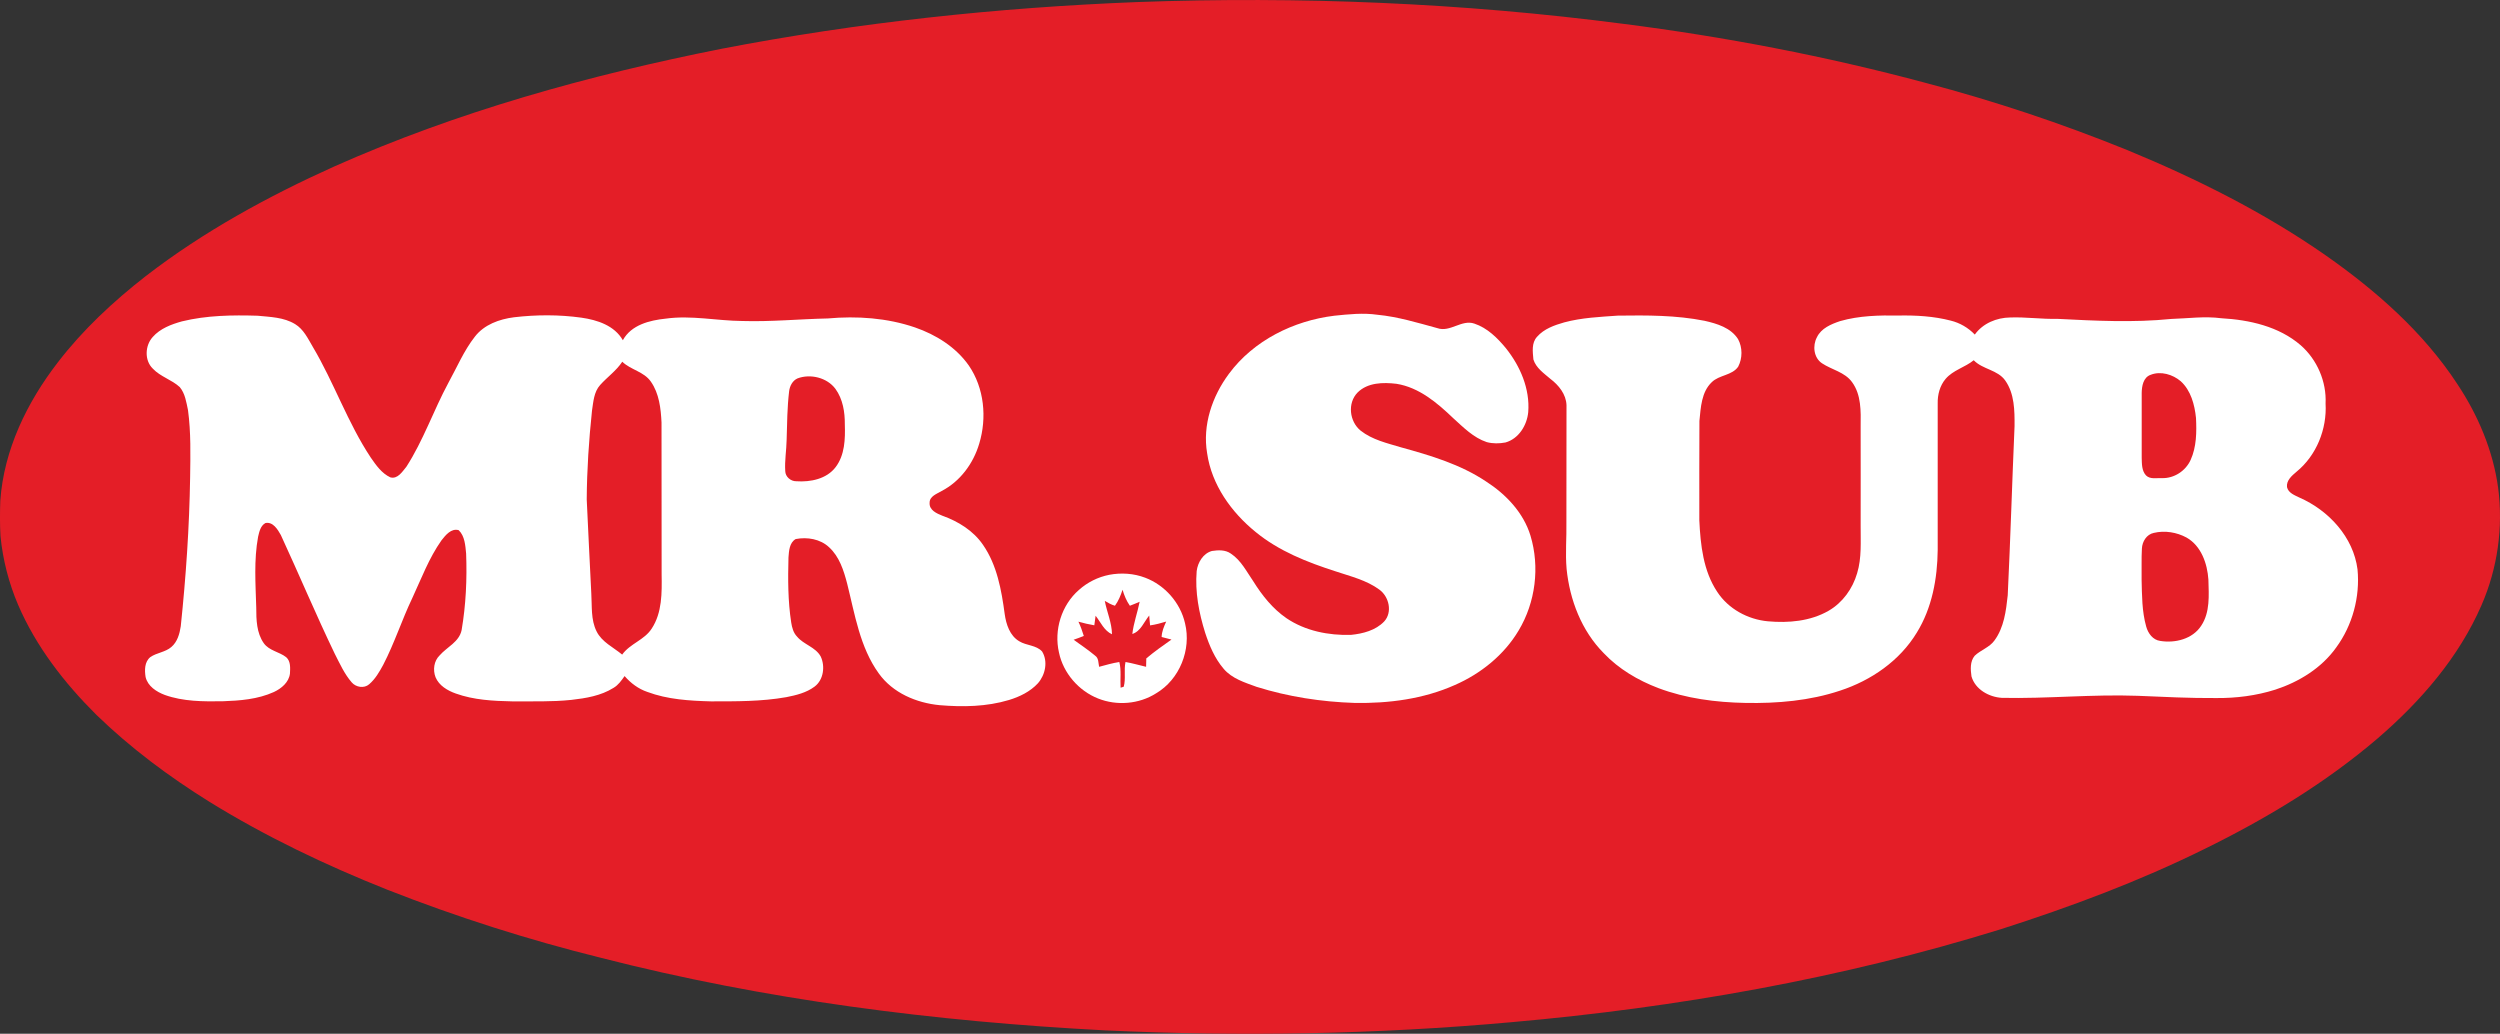
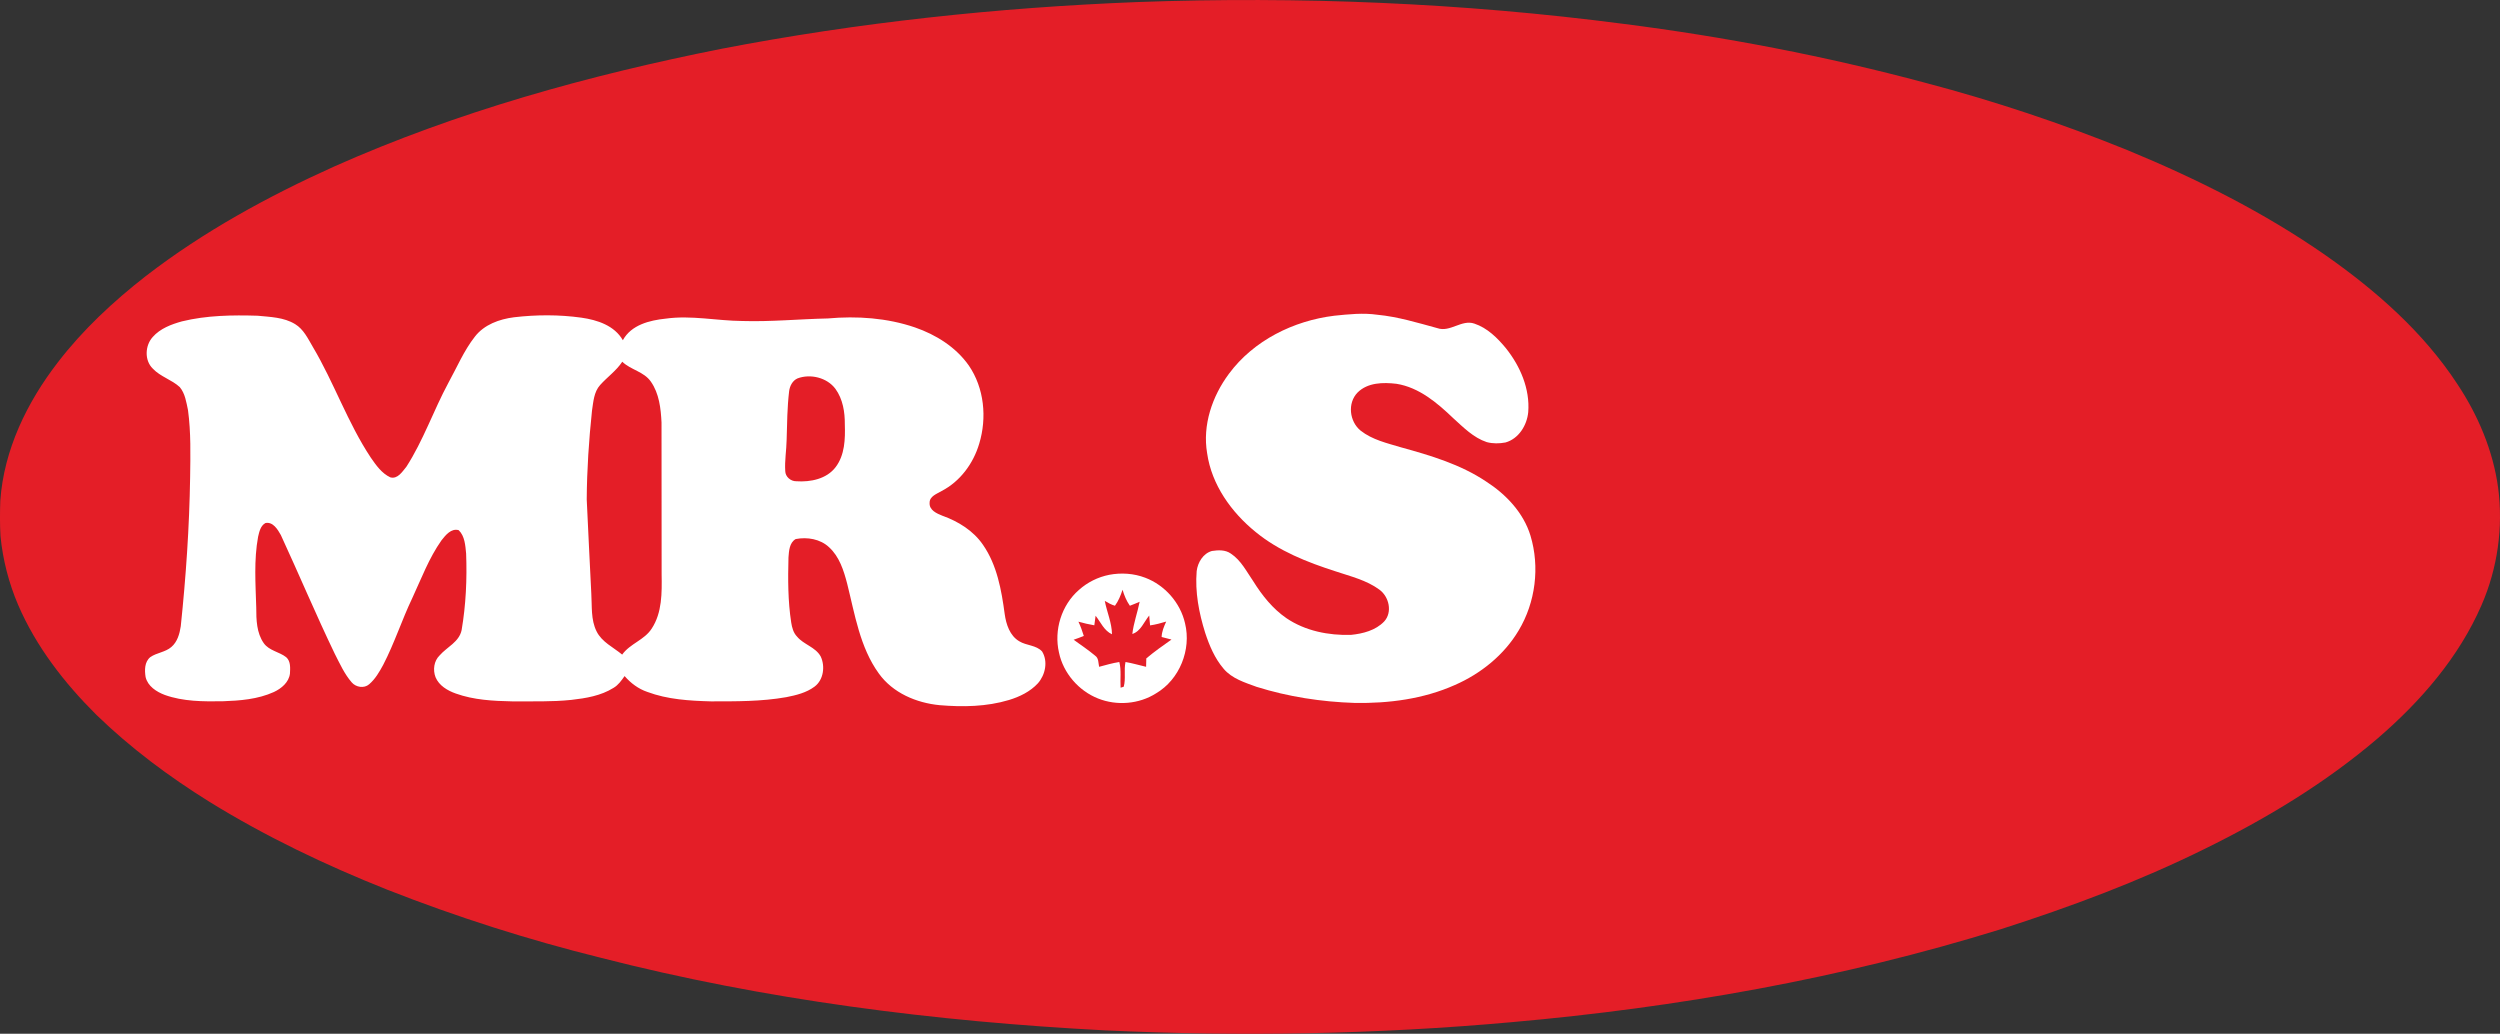
<svg xmlns="http://www.w3.org/2000/svg" width="100pt" height="41.35pt" viewBox="0 0 100 41.35" version="1.1">
  <rect x="0" y="0" width="100" height="41.35" fill="#333333" stroke="none" />
  <g id="surface1">
    <path style=" stroke:none;fill-rule:nonzero;fill:rgb(89.4%,11.8%,15.3%);fill-opacity:1;" d="M 45.5 0.082 C 51.984 -0.152 58.488 0.113 64.926 0.953 C 69.008 1.473 73.055 2.25 77.027 3.316 C 79.773 4.039 82.465 4.938 85.094 6.004 C 87.867 7.148 90.57 8.5 93.035 10.219 C 95.047 11.629 96.934 13.289 98.289 15.355 C 99.121 16.605 99.723 18.023 99.926 19.516 C 100.133 21.098 99.902 22.73 99.266 24.195 C 98.359 26.289 96.832 28.047 95.121 29.523 C 93.027 31.316 90.652 32.746 88.184 33.957 C 85.562 35.254 82.816 36.277 80.035 37.168 C 73.676 39.141 67.09 40.301 60.465 40.887 C 55.059 41.375 49.621 41.465 44.203 41.215 C 37.406 40.859 30.609 40 24.008 38.305 C 21.113 37.586 18.27 36.68 15.496 35.59 C 13.039 34.613 10.641 33.469 8.387 32.078 C 6.766 31.07 5.223 29.922 3.852 28.59 C 2.57 27.316 1.441 25.859 0.723 24.191 C 0.352 23.32 0.113 22.391 0.02 21.449 C -0.008 20.977 -0.004 20.5 0.012 20.027 C 0.156 17.992 1.078 16.094 2.312 14.496 C 3.316 13.188 4.535 12.055 5.832 11.043 C 8.141 9.262 10.715 7.855 13.367 6.66 C 18.309 4.461 23.551 3.008 28.852 1.953 C 34.34 0.895 39.914 0.301 45.5 0.082 " />
    <path style=" stroke:none;fill-rule:nonzero;fill:rgb(100%,100%,100%);fill-opacity:1;" d="M 59.441 19.258 C 58.418 18.574 57.223 18.219 56.047 17.895 C 55.488 17.727 54.891 17.594 54.422 17.223 C 53.977 16.859 53.891 16.125 54.301 15.703 C 54.707 15.297 55.324 15.289 55.859 15.352 C 56.762 15.496 57.488 16.113 58.129 16.727 C 58.535 17.094 58.938 17.508 59.469 17.684 C 59.711 17.75 59.973 17.746 60.219 17.699 C 60.746 17.551 61.078 17.016 61.129 16.488 C 61.203 15.555 60.809 14.645 60.234 13.926 C 59.895 13.516 59.492 13.117 58.977 12.945 C 58.465 12.766 58.008 13.305 57.492 13.125 C 56.703 12.91 55.91 12.668 55.094 12.59 C 54.52 12.508 53.945 12.57 53.371 12.629 C 51.742 12.828 50.145 13.617 49.156 14.953 C 48.488 15.852 48.094 17.004 48.285 18.129 C 48.465 19.391 49.254 20.492 50.227 21.281 C 51.156 22.043 52.285 22.488 53.418 22.852 C 54.02 23.055 54.656 23.203 55.176 23.586 C 55.562 23.867 55.707 24.488 55.367 24.859 C 55.027 25.215 54.516 25.348 54.039 25.395 C 53.145 25.422 52.211 25.238 51.457 24.727 C 50.906 24.348 50.484 23.816 50.133 23.254 C 49.863 22.863 49.641 22.41 49.23 22.141 C 49.012 21.988 48.73 22 48.477 22.039 C 48.125 22.137 47.91 22.496 47.867 22.844 C 47.797 23.68 47.957 24.516 48.207 25.312 C 48.375 25.824 48.59 26.336 48.945 26.75 C 49.277 27.145 49.793 27.301 50.262 27.473 C 51.531 27.871 52.855 28.074 54.184 28.117 C 55.547 28.141 56.938 27.961 58.191 27.402 C 59.23 26.949 60.164 26.199 60.746 25.219 C 61.422 24.094 61.598 22.68 61.219 21.426 C 60.938 20.504 60.238 19.77 59.441 19.258 " />
    <path style=" stroke:none;fill-rule:nonzero;fill:rgb(100%,100%,100%);fill-opacity:1;" d="M 33.426 18.684 C 33.066 19.16 32.418 19.289 31.852 19.25 C 31.629 19.254 31.414 19.07 31.41 18.844 C 31.383 18.43 31.457 18.016 31.465 17.602 C 31.484 16.949 31.488 16.293 31.566 15.641 C 31.594 15.438 31.699 15.227 31.898 15.137 C 32.414 14.941 33.082 15.102 33.418 15.555 C 33.715 15.965 33.797 16.484 33.793 16.977 C 33.812 17.562 33.793 18.199 33.426 18.684 Z M 26.07 25.141 C 25.777 25.602 25.203 25.742 24.887 26.184 C 24.535 25.891 24.074 25.684 23.863 25.254 C 23.629 24.789 23.684 24.25 23.652 23.742 C 23.586 22.488 23.531 21.23 23.469 19.977 C 23.477 18.789 23.555 17.605 23.68 16.426 C 23.734 16.074 23.754 15.68 24.004 15.402 C 24.289 15.082 24.652 14.832 24.891 14.469 C 25.23 14.797 25.758 14.863 26.035 15.266 C 26.367 15.738 26.434 16.34 26.461 16.902 C 26.465 18.93 26.461 20.953 26.465 22.977 C 26.477 23.707 26.488 24.504 26.07 25.141 Z M 40.773 25.652 C 40.391 25.43 40.246 24.973 40.188 24.562 C 40.059 23.605 39.883 22.605 39.32 21.793 C 38.934 21.227 38.328 20.855 37.695 20.629 C 37.469 20.539 37.164 20.406 37.184 20.113 C 37.18 19.848 37.477 19.754 37.664 19.641 C 38.406 19.258 38.934 18.539 39.168 17.75 C 39.484 16.711 39.371 15.52 38.75 14.617 C 38.234 13.883 37.438 13.387 36.602 13.098 C 35.484 12.715 34.281 12.633 33.113 12.738 C 31.973 12.762 30.836 12.875 29.695 12.84 C 28.672 12.832 27.648 12.602 26.625 12.746 C 25.984 12.812 25.246 12.996 24.914 13.609 C 24.578 13.02 23.891 12.797 23.258 12.707 C 22.363 12.582 21.453 12.586 20.559 12.691 C 19.973 12.766 19.367 12.984 18.996 13.465 C 18.555 14.027 18.277 14.695 17.934 15.316 C 17.34 16.418 16.934 17.617 16.254 18.672 C 16.094 18.863 15.906 19.176 15.613 19.094 C 15.27 18.934 15.043 18.609 14.832 18.305 C 13.906 16.91 13.363 15.305 12.508 13.867 C 12.316 13.539 12.141 13.168 11.805 12.965 C 11.352 12.688 10.812 12.68 10.305 12.629 C 9.293 12.598 8.266 12.613 7.277 12.855 C 6.852 12.973 6.406 13.141 6.109 13.48 C 5.797 13.824 5.773 14.418 6.113 14.746 C 6.418 15.07 6.871 15.188 7.191 15.484 C 7.406 15.742 7.453 16.09 7.52 16.406 C 7.641 17.297 7.617 18.199 7.605 19.098 C 7.574 21.086 7.438 23.074 7.23 25.055 C 7.184 25.355 7.094 25.676 6.855 25.879 C 6.613 26.09 6.27 26.105 6.012 26.285 C 5.777 26.477 5.781 26.812 5.824 27.082 C 5.91 27.449 6.258 27.672 6.59 27.797 C 7.328 28.062 8.125 28.062 8.902 28.051 C 9.598 28.027 10.312 27.973 10.957 27.68 C 11.258 27.539 11.555 27.293 11.598 26.945 C 11.609 26.723 11.633 26.453 11.449 26.289 C 11.172 26.07 10.766 26.031 10.551 25.727 C 10.262 25.316 10.25 24.789 10.25 24.305 C 10.223 23.359 10.152 22.402 10.324 21.469 C 10.371 21.27 10.422 21.027 10.617 20.922 C 10.918 20.859 11.109 21.18 11.234 21.402 C 11.965 22.984 12.637 24.586 13.391 26.152 C 13.594 26.547 13.777 26.961 14.07 27.297 C 14.238 27.492 14.566 27.547 14.766 27.371 C 15.012 27.16 15.176 26.875 15.328 26.594 C 15.777 25.73 16.074 24.797 16.492 23.922 C 16.855 23.141 17.16 22.32 17.66 21.613 C 17.824 21.406 18.047 21.121 18.348 21.207 C 18.594 21.445 18.613 21.82 18.645 22.141 C 18.684 23.164 18.637 24.191 18.465 25.203 C 18.367 25.68 17.879 25.879 17.586 26.215 C 17.355 26.438 17.309 26.797 17.422 27.09 C 17.562 27.426 17.902 27.625 18.234 27.742 C 18.953 28 19.727 28.039 20.484 28.055 C 21.273 28.051 22.066 28.078 22.852 27.996 C 23.434 27.93 24.035 27.832 24.539 27.516 C 24.73 27.406 24.859 27.219 24.984 27.043 C 25.227 27.324 25.535 27.555 25.891 27.676 C 26.703 27.98 27.578 28.031 28.438 28.055 C 29.445 28.055 30.457 28.062 31.449 27.887 C 31.844 27.809 32.254 27.711 32.582 27.465 C 32.945 27.195 33.012 26.648 32.828 26.258 C 32.617 25.879 32.148 25.785 31.883 25.465 C 31.734 25.312 31.68 25.102 31.648 24.898 C 31.516 24.039 31.516 23.164 31.539 22.297 C 31.559 22.039 31.574 21.707 31.828 21.562 C 32.289 21.473 32.809 21.559 33.16 21.887 C 33.574 22.262 33.75 22.82 33.887 23.348 C 34.195 24.574 34.395 25.891 35.152 26.938 C 35.711 27.719 36.656 28.117 37.586 28.207 C 38.512 28.285 39.461 28.27 40.359 28 C 40.785 27.871 41.211 27.664 41.516 27.332 C 41.816 26.992 41.926 26.453 41.684 26.059 C 41.449 25.801 41.059 25.828 40.773 25.652 " />
-     <path style=" stroke:none;fill-rule:nonzero;fill:rgb(100%,100%,100%);fill-opacity:1;" d="M 88.047 25.031 C 87.703 25.562 87.004 25.734 86.41 25.637 C 86.113 25.598 85.922 25.332 85.848 25.062 C 85.676 24.453 85.68 23.812 85.664 23.188 C 85.672 22.773 85.652 22.359 85.676 21.945 C 85.688 21.664 85.863 21.375 86.152 21.316 C 86.59 21.211 87.07 21.289 87.465 21.504 C 88.051 21.84 88.293 22.543 88.336 23.184 C 88.352 23.805 88.41 24.488 88.047 25.031 Z M 85.668 15.719 C 85.672 15.445 85.73 15.094 86.027 14.992 C 86.43 14.832 86.91 14.977 87.23 15.25 C 87.637 15.621 87.785 16.188 87.84 16.719 C 87.867 17.281 87.863 17.875 87.625 18.398 C 87.426 18.836 86.969 19.137 86.484 19.125 C 86.27 19.113 86.008 19.184 85.84 19.016 C 85.664 18.824 85.676 18.547 85.668 18.305 C 85.668 17.445 85.664 16.582 85.668 15.719 Z M 94.301 22.777 C 94.137 21.484 93.148 20.418 91.984 19.906 C 91.789 19.809 91.535 19.723 91.48 19.484 C 91.449 19.215 91.676 19.027 91.859 18.871 C 92.66 18.219 93.082 17.16 93.023 16.141 C 93.066 15.266 92.684 14.383 92.027 13.809 C 91.156 13.055 89.973 12.793 88.855 12.73 C 88.188 12.641 87.516 12.738 86.848 12.758 C 85.336 12.91 83.809 12.832 82.293 12.754 C 81.664 12.77 81.039 12.676 80.406 12.699 C 79.867 12.707 79.316 12.93 78.992 13.383 C 78.73 13.109 78.395 12.914 78.027 12.824 C 77.348 12.648 76.645 12.609 75.949 12.621 C 75.164 12.609 74.367 12.625 73.605 12.844 C 73.246 12.965 72.848 13.129 72.676 13.492 C 72.496 13.828 72.547 14.309 72.879 14.531 C 73.273 14.793 73.793 14.883 74.082 15.285 C 74.453 15.789 74.434 16.453 74.426 17.047 C 74.43 18.371 74.426 19.699 74.426 21.023 C 74.422 21.66 74.473 22.312 74.285 22.93 C 74.105 23.547 73.707 24.105 73.145 24.43 C 72.414 24.852 71.535 24.926 70.715 24.852 C 69.91 24.777 69.133 24.355 68.688 23.672 C 68.129 22.832 68.02 21.797 67.973 20.816 C 67.973 19.488 67.969 18.16 67.977 16.836 C 68.031 16.301 68.055 15.684 68.469 15.289 C 68.77 14.992 69.281 15.023 69.527 14.668 C 69.703 14.332 69.703 13.898 69.523 13.566 C 69.234 13.109 68.68 12.945 68.184 12.832 C 67.043 12.605 65.875 12.609 64.715 12.625 C 63.996 12.676 63.27 12.707 62.57 12.895 C 62.176 13.008 61.762 13.152 61.484 13.469 C 61.254 13.715 61.309 14.074 61.336 14.379 C 61.441 14.719 61.754 14.93 62.012 15.152 C 62.348 15.406 62.645 15.77 62.66 16.207 C 62.656 17.766 62.66 19.324 62.656 20.883 C 62.668 21.508 62.609 22.133 62.664 22.758 C 62.789 23.996 63.262 25.23 64.148 26.125 C 64.746 26.758 65.516 27.211 66.324 27.52 C 67.438 27.941 68.633 28.094 69.816 28.117 C 71.094 28.141 72.391 28.031 73.605 27.625 C 74.844 27.219 75.988 26.434 76.672 25.305 C 77.281 24.32 77.496 23.145 77.508 22 C 77.508 20.047 77.508 18.09 77.508 16.137 C 77.5 15.789 77.594 15.426 77.824 15.156 C 78.121 14.805 78.598 14.695 78.949 14.41 C 79.309 14.781 79.906 14.789 80.211 15.223 C 80.582 15.75 80.586 16.43 80.582 17.047 C 80.484 19.301 80.418 21.559 80.309 23.812 C 80.242 24.438 80.16 25.102 79.777 25.621 C 79.578 25.898 79.227 26 78.988 26.23 C 78.797 26.457 78.82 26.781 78.859 27.055 C 79.008 27.578 79.559 27.883 80.074 27.914 C 81.887 27.953 83.695 27.766 85.504 27.832 C 86.551 27.875 87.594 27.93 88.645 27.922 C 89.445 27.93 90.246 27.828 91.012 27.586 C 91.961 27.277 92.863 26.723 93.449 25.898 C 94.102 25.008 94.406 23.871 94.301 22.777 " />
    <path style=" stroke:none;fill-rule:nonzero;fill:rgb(100%,100%,100%);fill-opacity:1;" d="M 45.852 26.336 C 45.848 26.445 45.848 26.559 45.844 26.672 C 45.57 26.609 45.297 26.527 45.02 26.48 C 44.949 26.809 45.039 27.148 44.949 27.469 C 44.918 27.48 44.855 27.496 44.824 27.508 C 44.801 27.164 44.859 26.816 44.773 26.48 C 44.496 26.523 44.23 26.602 43.965 26.672 C 43.93 26.52 43.953 26.332 43.809 26.23 C 43.535 26 43.238 25.801 42.945 25.59 C 43.082 25.543 43.219 25.492 43.352 25.438 C 43.293 25.242 43.223 25.051 43.137 24.867 C 43.348 24.926 43.559 24.977 43.773 25.012 C 43.793 24.887 43.809 24.758 43.824 24.629 C 44.027 24.887 44.164 25.23 44.48 25.371 C 44.473 24.91 44.277 24.484 44.191 24.035 C 44.32 24.113 44.453 24.188 44.598 24.23 C 44.738 24.039 44.828 23.816 44.902 23.59 C 44.969 23.816 45.059 24.039 45.195 24.23 C 45.328 24.18 45.457 24.125 45.586 24.07 C 45.5 24.504 45.344 24.918 45.293 25.359 C 45.633 25.25 45.758 24.875 45.969 24.621 C 45.98 24.754 45.988 24.883 46.004 25.016 C 46.223 24.984 46.438 24.926 46.648 24.863 C 46.559 25.059 46.473 25.258 46.465 25.48 C 46.594 25.516 46.727 25.547 46.859 25.582 C 46.516 25.824 46.172 26.066 45.852 26.336 Z M 45.809 23.109 C 45.352 22.934 44.848 22.902 44.371 22.992 C 43.918 23.082 43.496 23.293 43.156 23.598 C 42.457 24.207 42.152 25.203 42.359 26.102 C 42.531 26.922 43.145 27.633 43.926 27.941 C 44.672 28.238 45.559 28.168 46.242 27.734 C 47.184 27.18 47.66 25.988 47.402 24.934 C 47.215 24.109 46.594 23.406 45.809 23.109 " />
  </g>
</svg>